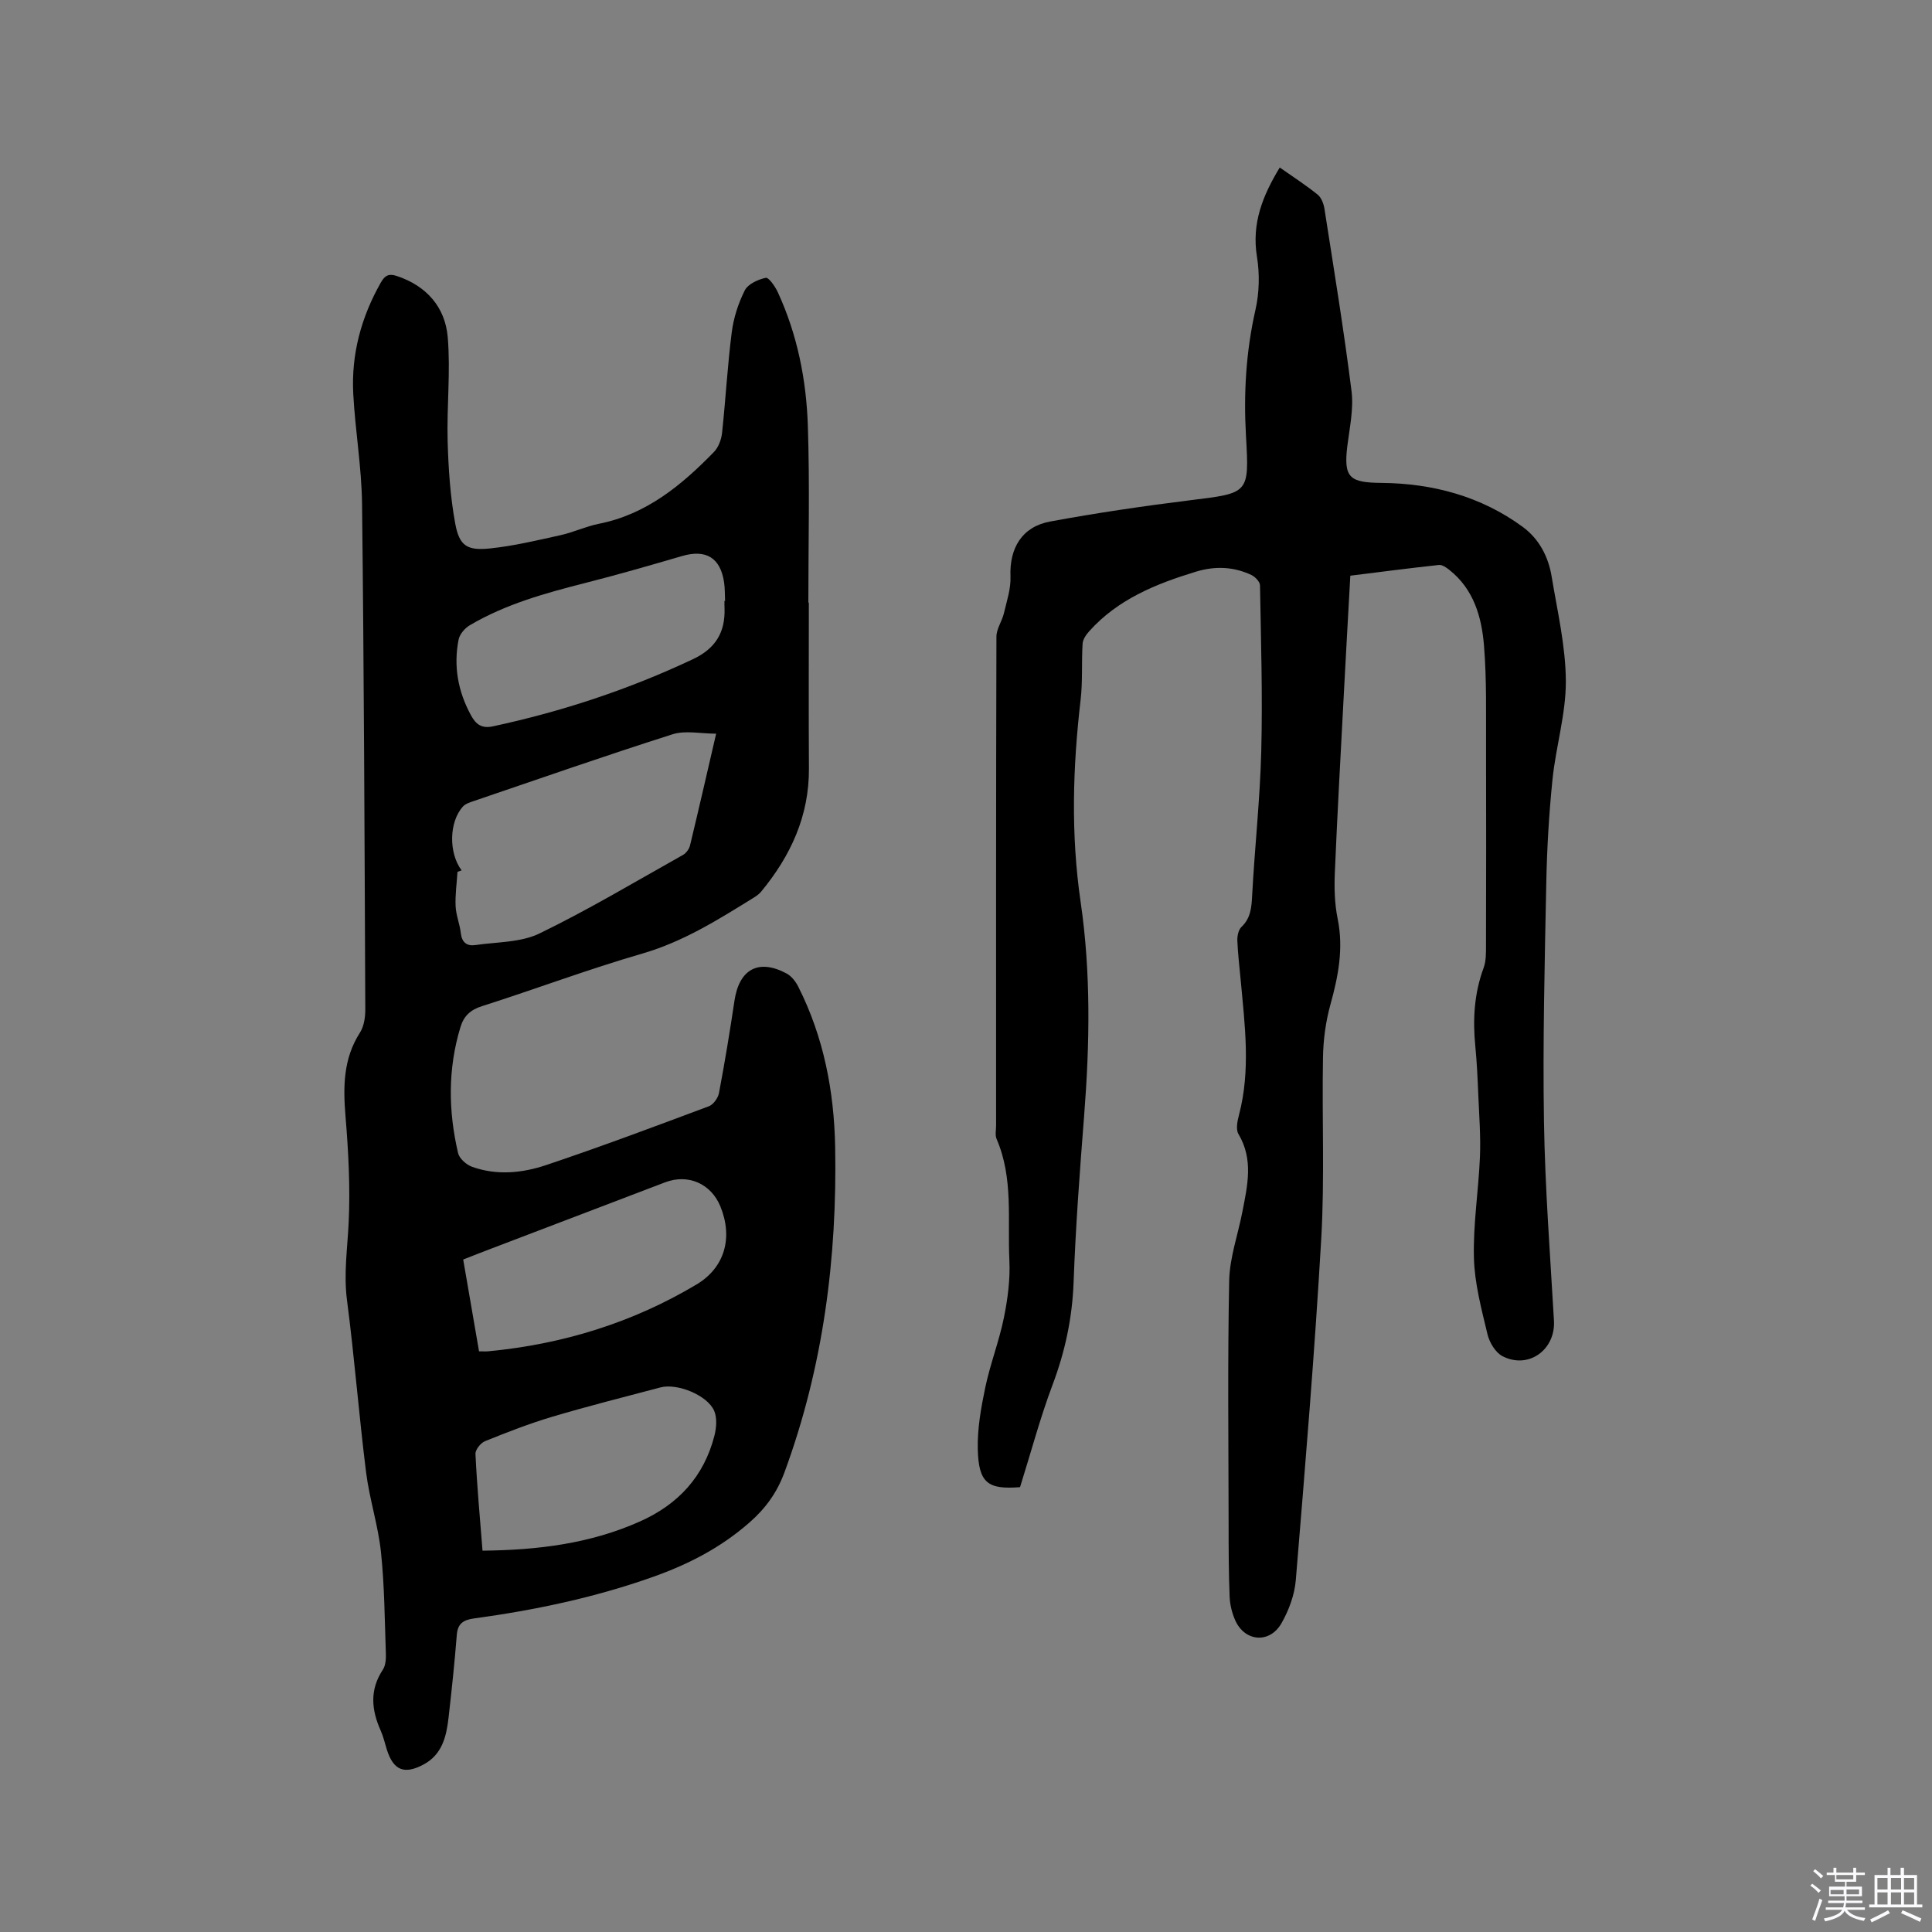
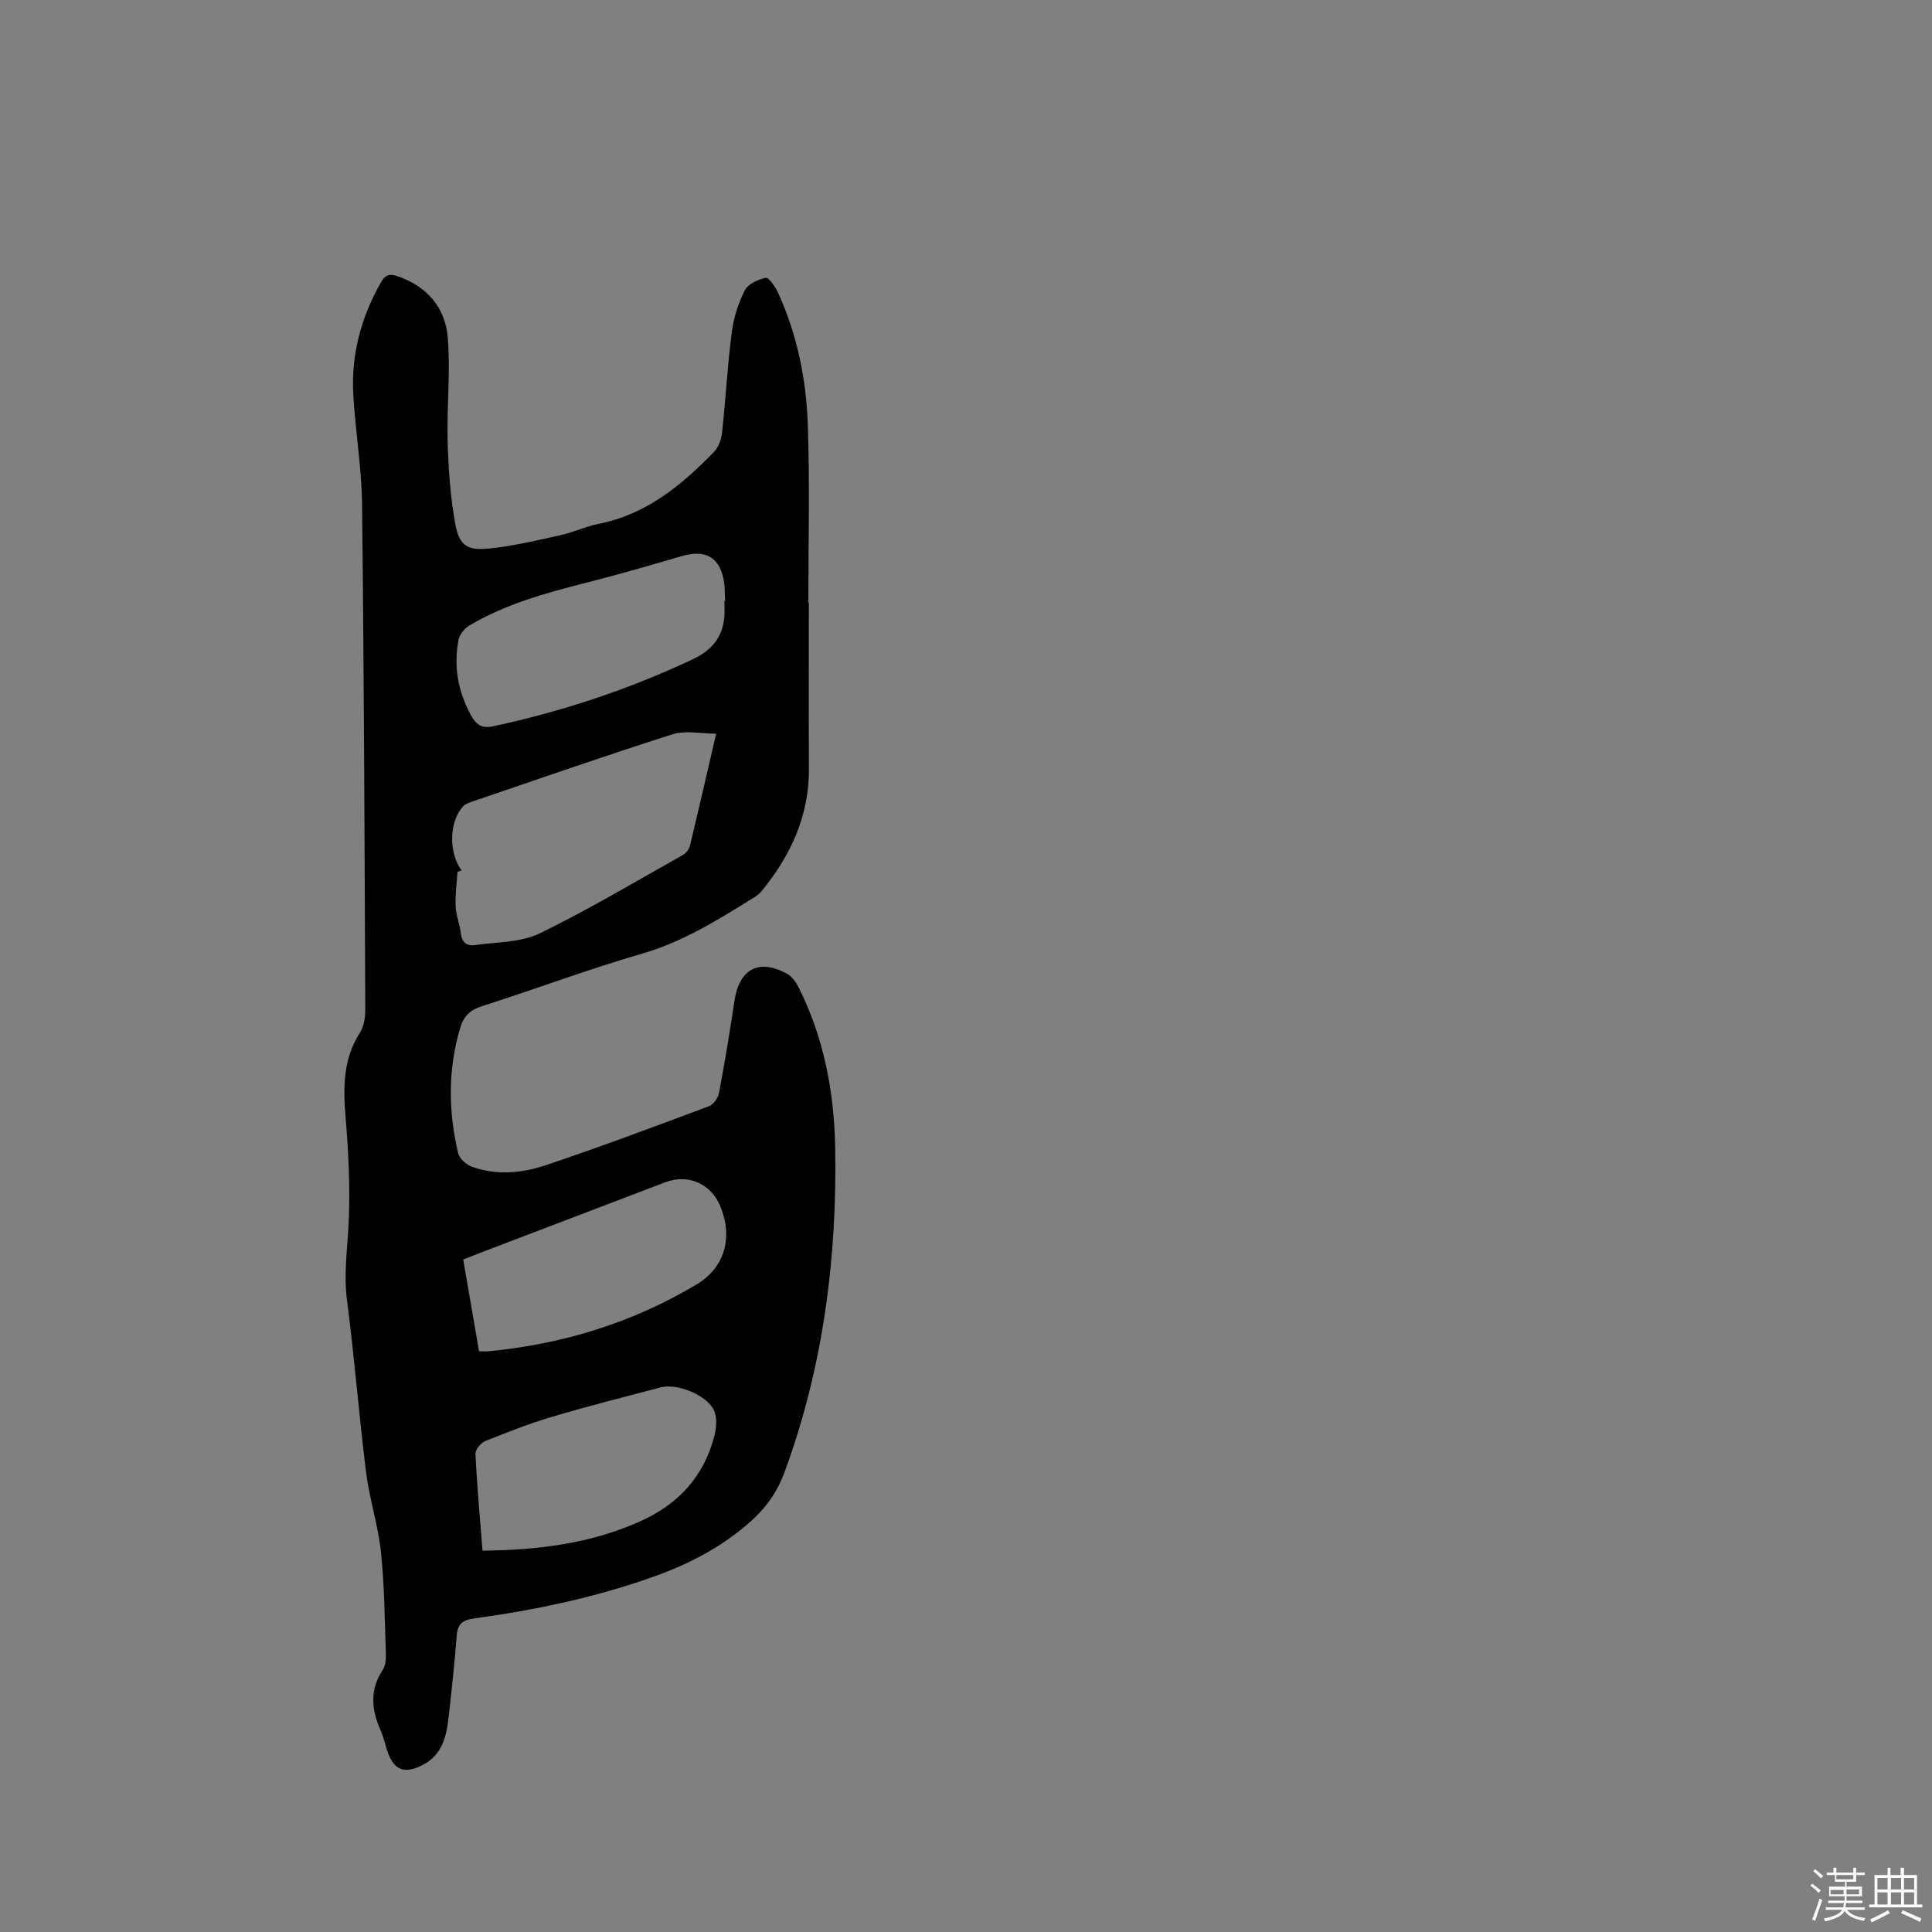
<svg xmlns="http://www.w3.org/2000/svg" enable-background="new 0 0 400 400" viewBox="0 0 400 400">
  <rect x="0" y="0" width="400" height="400" fill="#808080" stroke="none" />
  <path d="m374.8 390.4.4-.4c.7.5 1.3 1 1.8 1.4l-.5.5c-.5-.6-1.1-1.1-1.7-1.5zm1 7.3-.6-.3c.5-1.4 1.1-2.8 1.5-4.3.2.1.4.2.6.3-.5 1.3-1 2.8-1.5 4.3zm-.4-10.3.4-.4c.4.3 1 .8 1.7 1.4l-.5.5c-.4-.5-1-1-1.6-1.5zm2.5.3h1.7v-1h.6v1h3.5v-1h.6v1h1.8v.5h-1.8v1.4h-2v1h3.2v2h-3.2v.9h3.3v.5h-3.4c0 .3-.1.6-.1.9h4v.5h-3.7c.7.9 1.9 1.5 3.8 1.7-.1.2-.2.4-.3.6-2.1-.4-3.5-1.1-4-2.1-.4 1-1.8 1.7-4 2.2-.1-.2-.2-.4-.3-.6 2.1-.4 3.4-1 3.8-1.8h-3.4v-.5h3.6c.1-.3.1-.6.2-.9h-3.3v-.5h3.4c0-.3 0-.6 0-.9h-3.2v-2h3.3v-1h-2.1v-1.4h-1.7v-.5zm1.1 3.5v1h2.7c0-.3 0-.4 0-.4 0-.1 0-.2 0-.2 0-.1 0-.2 0-.3h-2.7zm1.2-3v.9h3.5v-.9zm4.7 3h-2.6v.6.4h2.6z" fill="#fbfafc" />
  <path d="m393.6 386.7h.6v1.5h2.7v6.1h1.1v.6h-11v-.6h1.1v-6.1h2.7v-1.5h.6v1.5h2.1v-1.5zm-2.7 8.8.4.6c-1.2.6-2.5 1.3-3.8 1.9-.1-.2-.2-.4-.3-.6 1.2-.6 2.5-1.2 3.7-1.9zm-2.2-6.7v2.4h2.1v-2.4zm0 3v2.5h2.1v-2.5zm2.8-3v2.4h2.1v-2.4zm0 3v2.5h2.1v-2.5zm6 6.1c-1.4-.7-2.7-1.3-3.9-1.8l.3-.6c1.5.6 2.7 1.2 3.9 1.7zm-1.2-9.1h-2.1v2.4h2.1zm-2.1 3v2.5h2.1v-2.5z" fill="#fbfafc" />
  <g fill="#010000">
    <path d="m167.46 124.76c0 11.44-.05 22.89.02 34.33.06 9.83-3.77 18.1-9.89 25.51-.39.48-.93.87-1.46 1.2-7.37 4.57-14.64 9.16-23.16 11.63-11.18 3.24-22.1 7.35-33.2 10.89-2.43.77-3.76 2.07-4.45 4.37-2.62 8.64-2.51 17.35-.48 26.04.26 1.13 1.71 2.42 2.89 2.84 5.09 1.83 10.38 1.31 15.3-.34 11.33-3.8 22.53-8 33.73-12.19.94-.35 1.91-1.72 2.1-2.75 1.2-6.34 2.25-12.7 3.2-19.08.97-6.55 4.98-8.77 10.79-5.66 1.01.54 1.89 1.67 2.42 2.73 5.27 10.42 7.42 21.64 7.64 33.16.43 23.05-2.48 45.64-10.5 67.41-1.54 4.17-3.9 7.46-7.31 10.43-5.93 5.17-12.51 8.57-19.94 11.21-12.07 4.28-24.42 6.87-37.02 8.59-2.24.31-3.39 1.06-3.57 3.46-.45 5.7-1.05 11.39-1.7 17.07-.44 3.87-1.31 7.61-5.12 9.68-4.05 2.19-6.31 1.24-7.67-3.09-.41-1.31-.71-2.68-1.27-3.92-1.92-4.29-2.3-8.43.45-12.58.58-.88.67-2.23.63-3.35-.25-6.99-.28-14.01-1.01-20.96-.58-5.55-2.38-10.97-3.08-16.52-1.49-11.88-2.41-23.82-3.96-35.69-.71-5.46.1-10.73.35-16.1.34-7.27-.05-14.62-.65-21.88-.51-6.14-.5-11.97 2.98-17.4.84-1.31 1.12-3.19 1.11-4.81-.15-34.88-.27-69.76-.67-104.63-.09-7.6-1.41-15.17-1.82-22.78-.44-8.23 1.64-15.93 5.73-23.12.87-1.54 1.74-1.83 3.28-1.32 6.17 2.04 10.02 6.46 10.55 12.68.6 7.12-.22 14.36-.02 21.53.16 5.68.54 11.42 1.56 17 .85 4.65 2.43 5.69 7.19 5.2 4.92-.51 9.79-1.68 14.63-2.75 2.68-.59 5.22-1.82 7.91-2.35 9.84-1.95 17.12-7.97 23.83-14.86.94-.96 1.54-2.56 1.69-3.92.75-6.95 1.12-13.94 2.01-20.87.38-2.98 1.35-6.01 2.7-8.68.67-1.32 2.74-2.26 4.34-2.6.61-.13 1.95 1.79 2.5 2.99 4.05 8.78 5.91 18.16 6.22 27.72.4 12.17.1 24.37.1 36.56.03-.04.06-.04.1-.03zm-71.89 55.44c-.28.1-.57.2-.85.31-.15 2.38-.5 4.76-.39 7.12.09 1.88.87 3.71 1.08 5.6.22 1.92 1.29 2.68 2.98 2.44 4.47-.66 9.39-.51 13.29-2.4 10.15-4.92 19.87-10.74 29.73-16.27.65-.37 1.27-1.21 1.45-1.95 1.83-7.59 3.57-15.21 5.41-23.15-3.22 0-6.37-.72-9.01.12-13.81 4.39-27.49 9.17-41.21 13.84-.78.27-1.69.55-2.21 1.13-2.89 3.19-2.97 9.62-.27 13.21zm54.42-55.8h.13c-.06-1.27-.02-2.55-.2-3.8-.76-5.15-3.76-6.93-8.74-5.47-6.6 1.93-13.21 3.84-19.87 5.53-8.33 2.12-16.59 4.39-24.06 8.8-1.03.61-2.1 1.87-2.31 2.99-1.07 5.49-.12 10.72 2.58 15.66 1.04 1.91 2.25 2.76 4.54 2.27 14.34-3.08 28.16-7.65 41.44-13.92 4.63-2.19 6.66-5.53 6.51-10.47-.03-.53-.02-1.06-.02-1.59zm-50.81 155.38c.89 0 1.41.04 1.92-.01 15.39-1.46 29.84-5.91 43.12-13.84 5.87-3.51 7.56-9.73 4.92-16.17-1.93-4.7-6.67-6.78-11.42-4.98-12.06 4.59-24.11 9.19-36.16 13.79-1.85.7-3.69 1.43-5.66 2.2 1.11 6.43 2.17 12.56 3.28 19.01zm.72 41.27c11.55-.12 22.34-1.47 32.6-6.05 7.93-3.54 13.24-9.3 15.41-17.74.42-1.63.58-3.7-.05-5.17-1.41-3.24-7.66-5.76-11.12-4.84-7.46 1.97-14.94 3.86-22.33 6.05-4.75 1.41-9.39 3.22-13.99 5.08-.9.36-2.03 1.78-1.98 2.65.31 6.54.91 13.07 1.46 20.02z" />
-     <path d="m211.19 307.9c-6.65.52-8.57-.83-8.75-7.81-.11-4.26.67-8.62 1.55-12.83 1.02-4.86 2.86-9.55 3.85-14.41.79-3.89 1.33-7.96 1.14-11.91-.4-8.4.86-17.01-2.64-25.11-.35-.81-.11-1.89-.11-2.84 0-33.72-.03-67.44.07-101.17 0-1.62 1.16-3.2 1.55-4.86.59-2.51 1.46-5.08 1.36-7.59-.24-5.86 2.36-10.31 8.19-11.39 9.67-1.79 19.42-3.22 29.18-4.43 11.96-1.48 12.08-1.33 11.39-13.22-.51-8.84-.01-17.51 1.96-26.19.8-3.52.89-7.42.31-10.99-1.13-6.92 1.2-12.67 4.72-18.47 2.73 1.92 5.4 3.64 7.85 5.62.78.63 1.25 1.92 1.41 2.97 1.96 12.56 4.02 25.1 5.6 37.71.46 3.7-.4 7.59-.87 11.36-.82 6.64.53 7.58 7.1 7.64 10.54.1 20.56 2.75 29.22 9.11 3.35 2.46 5.29 6.12 5.97 10.21 1.19 7.21 2.91 14.45 2.95 21.69.04 6.78-2.06 13.54-2.76 20.36-.73 7.14-1.15 14.33-1.29 21.5-.33 16.43-.74 32.87-.48 49.29.22 13.77 1.28 27.53 2.07 41.29.35 6.02-5.27 10.13-10.66 7.35-1.46-.76-2.71-2.86-3.11-4.57-1.24-5.21-2.67-10.51-2.8-15.81-.18-6.96.96-13.94 1.25-20.92.17-4.22-.16-8.46-.34-12.69-.14-3.39-.29-6.78-.62-10.16-.55-5.55-.24-10.95 1.72-16.25.53-1.44.48-3.13.49-4.71.03-13.57.05-27.15.01-40.72-.03-7.08.15-14.19-.42-21.24-.48-5.95-2.12-11.72-7.18-15.72-.62-.49-1.49-1.1-2.17-1.02-6.09.66-12.16 1.45-18.33 2.22-.46 8.34-.92 16.37-1.34 24.41-.65 12.39-1.35 24.77-1.87 37.16-.13 3.15-.04 6.41.59 9.48 1.25 6.14.12 11.91-1.51 17.78-.97 3.52-1.47 7.26-1.53 10.91-.23 12.51.36 25.05-.36 37.53-1.36 23.59-3.33 47.15-5.27 70.7-.25 3.04-1.43 6.21-2.95 8.89-2.44 4.3-7.6 3.88-9.59-.58-.67-1.51-1.09-3.23-1.16-4.88-.2-5.06-.21-10.12-.21-15.19-.02-16.76-.22-33.51.12-50.26.1-4.78 1.82-9.52 2.74-14.29 1.05-5.41 2.32-10.79-.82-16.06-.58-.98-.22-2.72.12-4 2.42-9.24 1.2-18.51.35-27.78-.25-2.74-.59-5.49-.7-8.24-.04-.95.21-2.24.84-2.84 1.97-1.88 2.1-4.12 2.23-6.64.53-9.93 1.63-19.84 1.88-29.77.29-11.44-.06-22.89-.26-34.33-.01-.74-1.01-1.78-1.79-2.15-3.69-1.73-7.51-1.88-11.44-.69-8.28 2.52-16.18 5.7-22.13 12.34-.64.71-1.31 1.68-1.37 2.57-.24 3.87.04 7.79-.41 11.63-1.63 13.96-2.04 27.86 0 41.83 2.14 14.65 1.89 29.37.74 44.11-.9 11.52-1.77 23.05-2.19 34.59-.27 7.42-1.76 14.4-4.37 21.32-2.57 6.84-4.44 13.9-6.72 21.16z" />
  </g>
</svg>